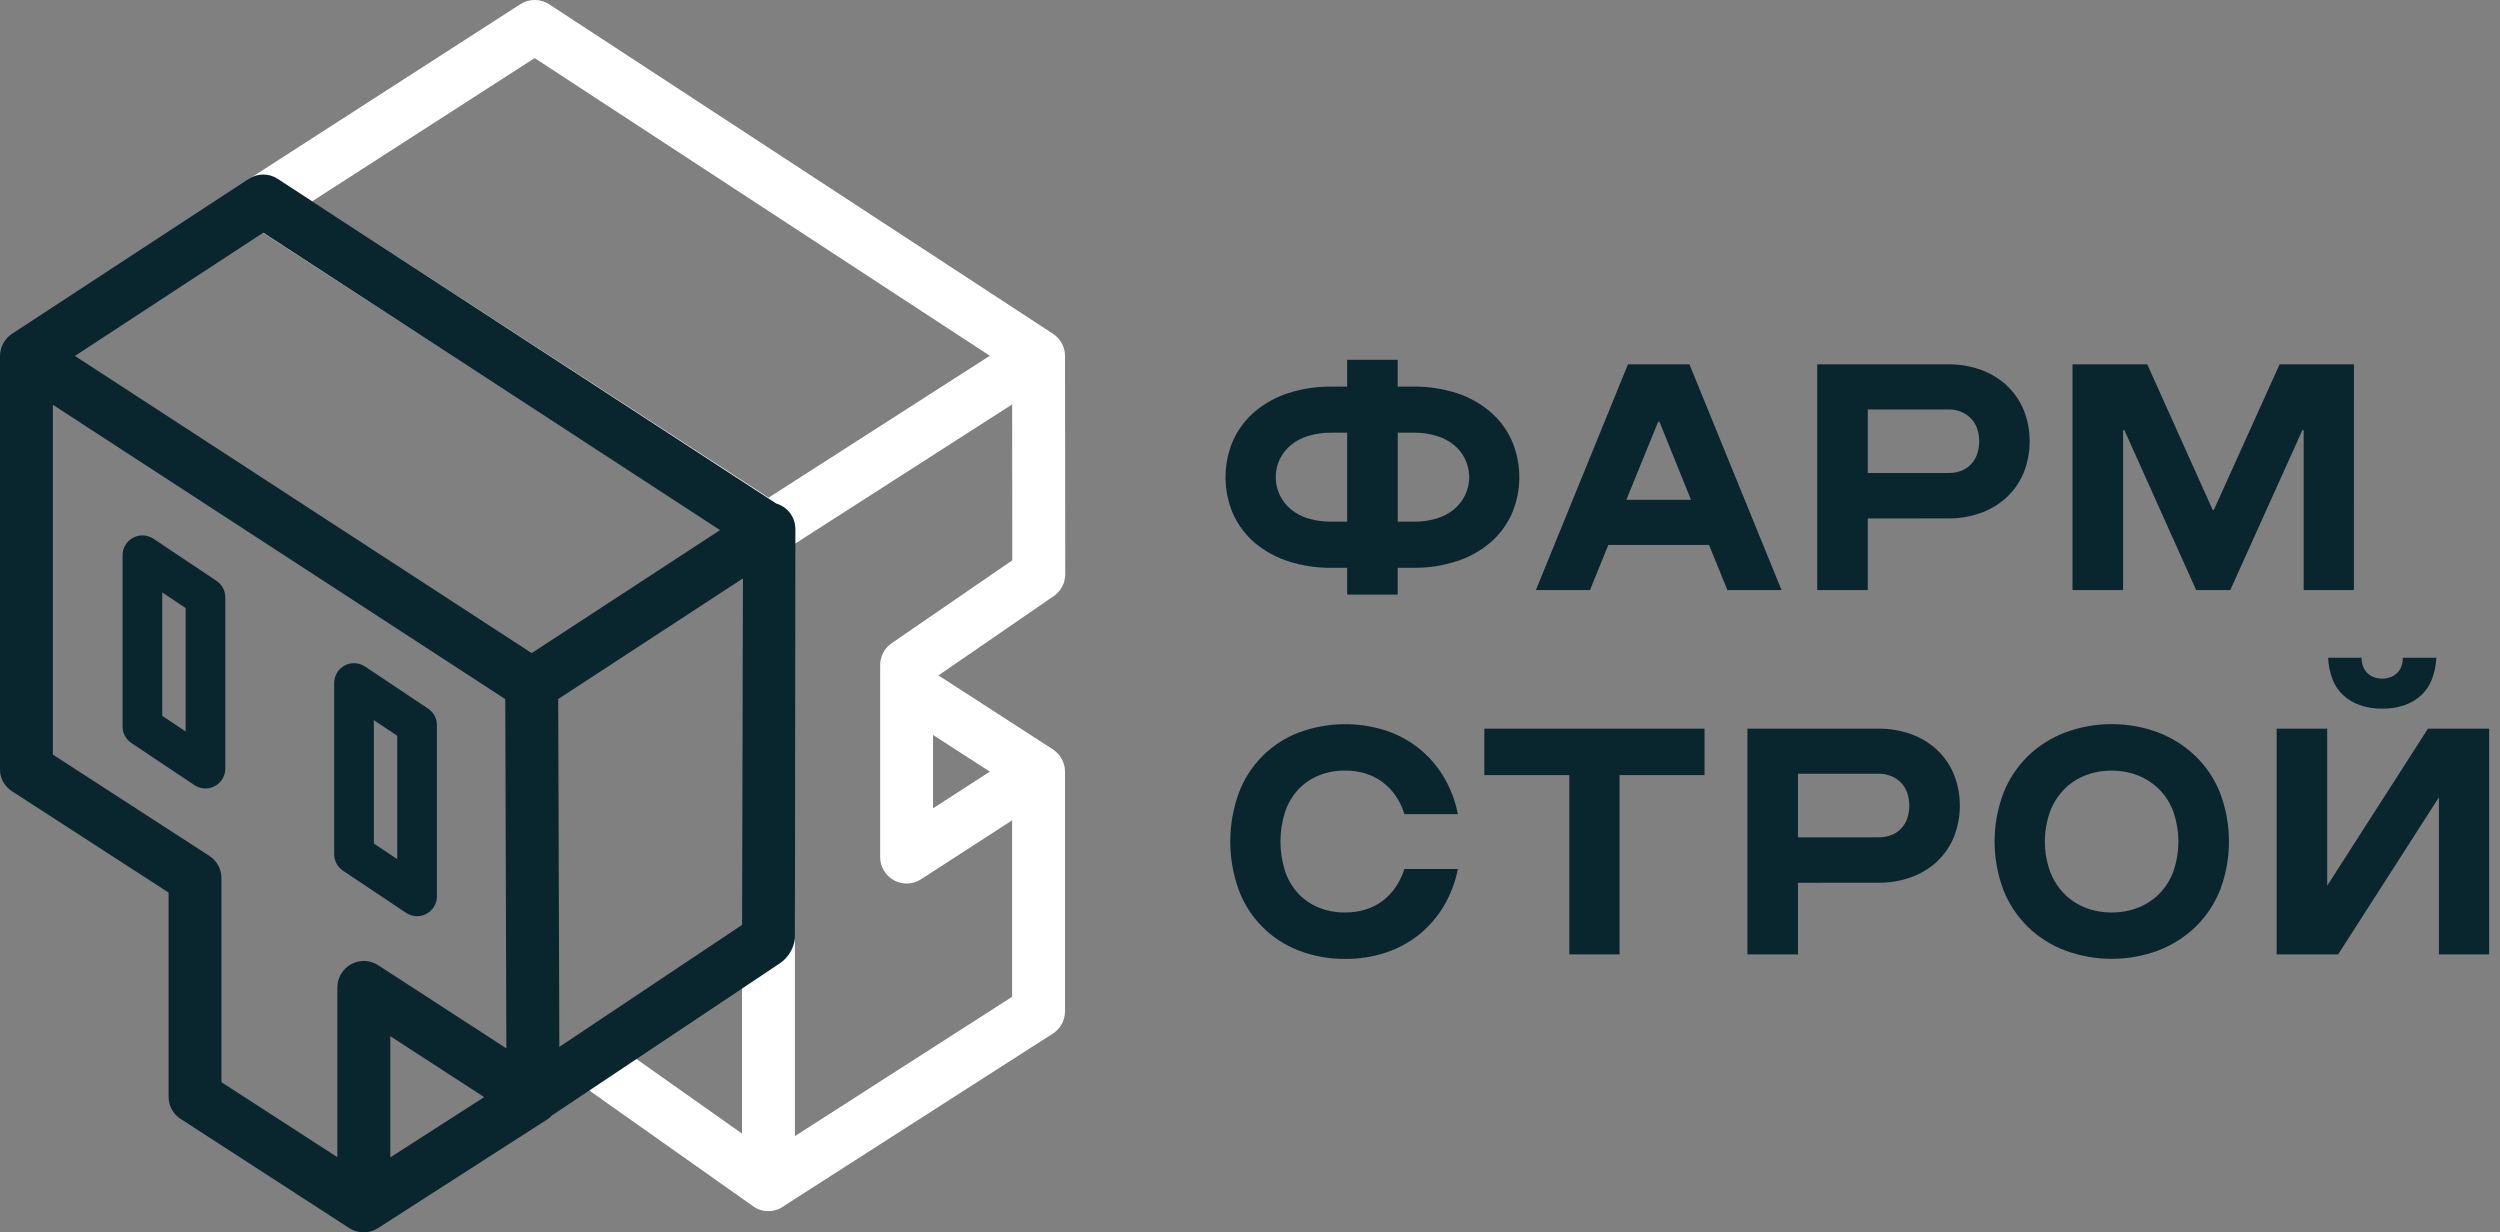
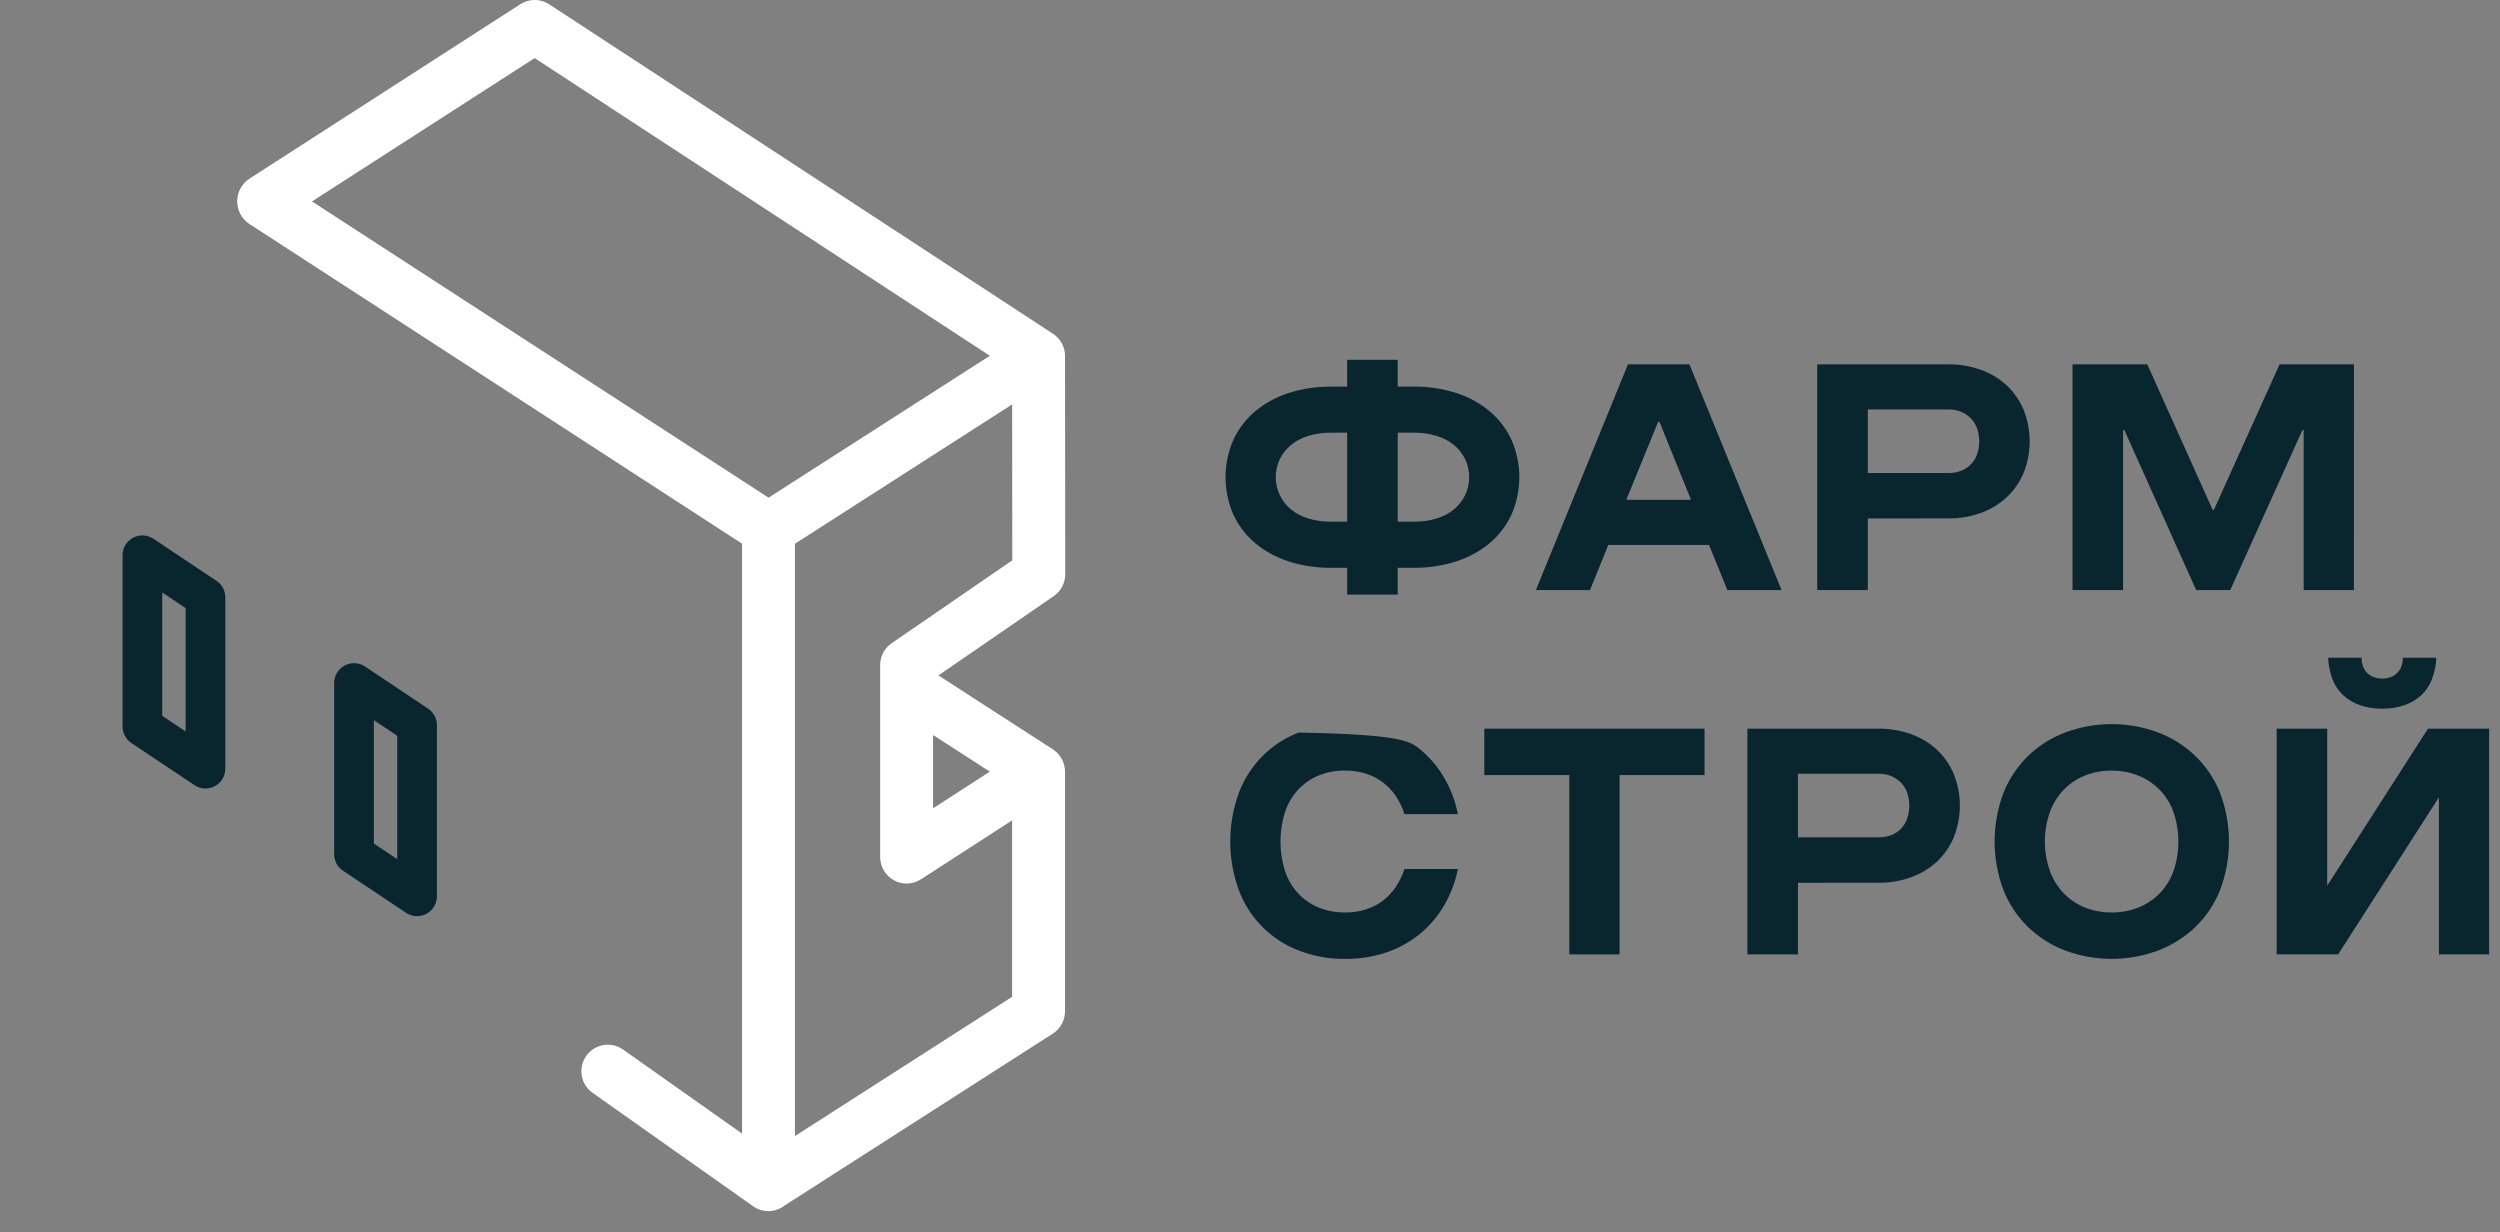
<svg xmlns="http://www.w3.org/2000/svg" width="142" height="70" viewBox="0 0 142 70" fill="none">
  <rect x="0" y="0" width="142" height="70" fill="#808080" stroke="none" />
  <g clip-path="url(#clip0_229_1641)">
    <path d="M76.519 32.252H75.623C74.796 32.261 73.973 32.137 73.186 31.885C72.49 31.664 71.844 31.309 71.284 30.842C70.757 30.396 70.335 29.84 70.048 29.212C69.759 28.548 69.609 27.831 69.609 27.106C69.609 26.381 69.759 25.664 70.048 25C70.335 24.372 70.757 23.816 71.282 23.37C71.843 22.902 72.489 22.548 73.184 22.326C73.972 22.074 74.795 21.951 75.621 21.96H76.518V20.438H79.389V21.958H80.285C81.112 21.949 81.934 22.073 82.722 22.324C83.418 22.546 84.063 22.901 84.624 23.369C85.15 23.815 85.572 24.371 85.859 24.998C86.148 25.663 86.298 26.38 86.298 27.105C86.298 27.829 86.148 28.547 85.859 29.211C85.572 29.839 85.15 30.395 84.624 30.842C84.064 31.31 83.418 31.664 82.722 31.885C81.935 32.137 81.112 32.261 80.285 32.252H79.389V33.772H76.519V32.252ZM76.519 24.577H75.623C75.177 24.571 74.734 24.633 74.307 24.761C73.946 24.867 73.61 25.044 73.319 25.283C73.057 25.502 72.843 25.773 72.691 26.079C72.54 26.399 72.462 26.747 72.462 27.1C72.462 27.453 72.54 27.802 72.691 28.121C72.841 28.431 73.055 28.706 73.319 28.927C73.611 29.166 73.946 29.343 74.307 29.449C74.734 29.576 75.177 29.638 75.623 29.631H76.519V24.577ZM80.287 29.632C80.733 29.638 81.177 29.576 81.605 29.449C81.966 29.342 82.301 29.165 82.592 28.927C82.856 28.705 83.071 28.43 83.221 28.12C83.372 27.801 83.45 27.453 83.45 27.1C83.45 26.747 83.372 26.398 83.221 26.079C83.069 25.773 82.855 25.501 82.592 25.282C82.301 25.044 81.966 24.866 81.605 24.76C81.178 24.632 80.734 24.57 80.288 24.576H79.392V29.631L80.287 29.632Z" fill="#09262F" />
    <path d="M98.115 33.516L97.072 30.951H91.354L90.311 33.516H87.239L92.468 20.695H95.961L101.192 33.516H98.115ZM96.048 28.387L94.256 23.954H94.184L92.376 28.387H96.048Z" fill="#09262F" />
    <path d="M106.09 29.449V33.515H103.218V20.695H110.679C111.295 20.69 111.907 20.792 112.488 20.997C113.028 21.185 113.525 21.48 113.951 21.863C114.371 22.249 114.704 22.721 114.929 23.246C115.405 24.414 115.405 25.722 114.929 26.891C114.704 27.416 114.371 27.887 113.951 28.273C113.526 28.658 113.028 28.954 112.488 29.143C111.907 29.348 111.295 29.45 110.679 29.446L106.09 29.449ZM110.679 26.866C110.926 26.87 111.171 26.826 111.402 26.738C111.61 26.657 111.798 26.532 111.952 26.372C112.108 26.207 112.227 26.01 112.3 25.794C112.459 25.322 112.459 24.811 112.3 24.339C112.225 24.127 112.107 23.933 111.952 23.771C111.796 23.61 111.609 23.482 111.402 23.395C111.173 23.301 110.927 23.254 110.679 23.258H106.09V26.866H110.679Z" fill="#09262F" />
    <path d="M133.702 33.516H130.849V24.431H130.776L126.68 33.516H124.742L120.664 24.431H120.591V33.516H117.719V20.695H121.965L125.676 28.955H125.75L129.481 20.695H133.705L133.702 33.516Z" fill="#09262F" />
-     <path d="M73.767 53.989C72.989 53.691 72.282 53.231 71.695 52.639C71.108 52.047 70.654 51.337 70.363 50.555C69.717 48.775 69.717 46.824 70.363 45.043C70.654 44.262 71.108 43.552 71.694 42.96C72.28 42.367 72.986 41.907 73.764 41.609C75.353 41.018 77.094 40.976 78.71 41.491C79.397 41.717 80.038 42.063 80.603 42.514C81.161 42.964 81.635 43.51 82.002 44.126C82.389 44.78 82.662 45.495 82.807 46.242H79.772C79.66 45.874 79.493 45.525 79.278 45.206C79.076 44.913 78.829 44.654 78.546 44.437C78.256 44.219 77.932 44.052 77.586 43.943C77.204 43.824 76.807 43.765 76.407 43.769C75.887 43.761 75.371 43.858 74.889 44.053C74.448 44.235 74.052 44.51 73.728 44.859C73.393 45.226 73.141 45.659 72.987 46.132C72.645 47.216 72.645 48.38 72.987 49.465C73.141 49.937 73.393 50.371 73.728 50.738C74.052 51.087 74.448 51.362 74.889 51.544C75.371 51.739 75.887 51.836 76.407 51.828C76.806 51.832 77.204 51.773 77.586 51.654C77.932 51.545 78.257 51.378 78.546 51.159C78.83 50.941 79.078 50.678 79.278 50.381C79.49 50.065 79.656 49.72 79.772 49.358H82.807C82.662 50.104 82.389 50.819 82.002 51.473C81.635 52.089 81.161 52.635 80.603 53.085C80.038 53.536 79.397 53.883 78.71 54.109C77.967 54.352 77.189 54.473 76.407 54.466C75.504 54.476 74.609 54.314 73.767 53.989Z" fill="#09262F" />
+     <path d="M73.767 53.989C72.989 53.691 72.282 53.231 71.695 52.639C71.108 52.047 70.654 51.337 70.363 50.555C69.717 48.775 69.717 46.824 70.363 45.043C70.654 44.262 71.108 43.552 71.694 42.96C72.28 42.367 72.986 41.907 73.764 41.609C79.397 41.717 80.038 42.063 80.603 42.514C81.161 42.964 81.635 43.51 82.002 44.126C82.389 44.78 82.662 45.495 82.807 46.242H79.772C79.66 45.874 79.493 45.525 79.278 45.206C79.076 44.913 78.829 44.654 78.546 44.437C78.256 44.219 77.932 44.052 77.586 43.943C77.204 43.824 76.807 43.765 76.407 43.769C75.887 43.761 75.371 43.858 74.889 44.053C74.448 44.235 74.052 44.51 73.728 44.859C73.393 45.226 73.141 45.659 72.987 46.132C72.645 47.216 72.645 48.38 72.987 49.465C73.141 49.937 73.393 50.371 73.728 50.738C74.052 51.087 74.448 51.362 74.889 51.544C75.371 51.739 75.887 51.836 76.407 51.828C76.806 51.832 77.204 51.773 77.586 51.654C77.932 51.545 78.257 51.378 78.546 51.159C78.83 50.941 79.078 50.678 79.278 50.381C79.49 50.065 79.656 49.72 79.772 49.358H82.807C82.662 50.104 82.389 50.819 82.002 51.473C81.635 52.089 81.161 52.635 80.603 53.085C80.038 53.536 79.397 53.883 78.71 54.109C77.967 54.352 77.189 54.473 76.407 54.466C75.504 54.476 74.609 54.314 73.767 53.989Z" fill="#09262F" />
    <path d="M89.137 44.025H84.309V41.388H96.818V44.025H91.99V54.209H89.137V44.025Z" fill="#09262F" />
    <path d="M102.124 50.142V54.209H99.253V41.388H106.715C107.33 41.384 107.942 41.486 108.523 41.69C109.063 41.879 109.56 42.173 109.986 42.556C110.405 42.943 110.739 43.414 110.964 43.939C111.439 45.108 111.439 46.415 110.964 47.584C110.739 48.11 110.406 48.583 109.986 48.971C109.56 49.354 109.063 49.648 108.523 49.837C107.942 50.042 107.33 50.144 106.715 50.139L102.124 50.142ZM106.711 47.559C106.958 47.563 107.203 47.519 107.434 47.431C107.643 47.349 107.832 47.221 107.987 47.058C108.142 46.895 108.259 46.7 108.329 46.486C108.489 46.013 108.489 45.502 108.329 45.029C108.255 44.817 108.137 44.624 107.982 44.461C107.825 44.301 107.638 44.173 107.432 44.086C107.203 43.992 106.957 43.945 106.709 43.949H102.124V47.559H106.711Z" fill="#09262F" />
    <path d="M117.297 53.989C116.51 53.69 115.791 53.235 115.185 52.65C114.58 52.056 114.107 51.342 113.795 50.553C113.125 48.778 113.125 46.818 113.795 45.042C114.106 44.253 114.58 43.539 115.185 42.945C115.791 42.36 116.51 41.905 117.297 41.606C119.005 40.971 120.884 40.971 122.591 41.606C123.377 41.908 124.095 42.363 124.703 42.945C125.312 43.536 125.789 44.25 126.102 45.039C126.772 46.815 126.772 48.775 126.102 50.551C125.789 51.341 125.312 52.056 124.703 52.648C124.095 53.23 123.377 53.685 122.591 53.987C120.884 54.622 119.005 54.622 117.297 53.987V53.989ZM121.464 51.548C121.917 51.365 122.328 51.09 122.671 50.742C123.021 50.379 123.29 49.945 123.457 49.469C123.823 48.388 123.823 47.217 123.457 46.135C123.29 45.659 123.022 45.225 122.671 44.863C122.328 44.514 121.917 44.24 121.464 44.057C120.981 43.864 120.466 43.767 119.946 43.772C119.42 43.766 118.898 43.863 118.41 44.057C117.961 44.238 117.555 44.511 117.219 44.859C116.872 45.224 116.604 45.658 116.432 46.131C116.054 47.21 116.054 48.386 116.432 49.465C116.604 49.939 116.872 50.372 117.219 50.738C117.557 51.088 117.965 51.362 118.416 51.544C118.905 51.738 119.427 51.834 119.952 51.828C120.471 51.833 120.986 51.736 121.469 51.544L121.464 51.548Z" fill="#09262F" />
    <path d="M141.383 54.209H138.53V45.289L132.806 54.209H129.314V41.388H132.185V50.308L137.908 41.388H141.383V54.209ZM135.312 40.252C135.744 40.259 136.174 40.191 136.583 40.051C136.935 39.929 137.259 39.735 137.533 39.483C137.801 39.231 138.008 38.921 138.137 38.576C138.284 38.186 138.367 37.775 138.384 37.358H136.48C136.484 37.544 136.45 37.728 136.379 37.899C136.318 38.044 136.224 38.172 136.105 38.274C135.993 38.37 135.862 38.442 135.721 38.485C135.453 38.57 135.166 38.57 134.898 38.485C134.757 38.442 134.626 38.37 134.514 38.274C134.395 38.172 134.301 38.044 134.239 37.899C134.169 37.728 134.135 37.544 134.14 37.358H132.237C132.254 37.775 132.337 38.186 132.484 38.576C132.613 38.921 132.82 39.231 133.088 39.483C133.362 39.735 133.686 39.929 134.038 40.051C134.448 40.191 134.879 40.259 135.312 40.252Z" fill="#09262F" />
    <path d="M60.48 43.638C60.48 43.624 60.476 43.612 60.473 43.599C60.466 43.55 60.457 43.503 60.444 43.456C60.44 43.44 60.436 43.425 60.432 43.409C60.398 43.292 60.35 43.179 60.289 43.074C60.283 43.064 60.277 43.054 60.27 43.045C60.243 42.999 60.213 42.955 60.18 42.912L60.164 42.891C60.086 42.793 59.995 42.706 59.895 42.631C59.884 42.621 59.872 42.613 59.86 42.605C59.848 42.596 59.824 42.577 59.805 42.565L53.303 38.363L59.853 33.858C60.054 33.72 60.219 33.535 60.333 33.318C60.447 33.101 60.506 32.86 60.506 32.616L60.493 20.217C60.493 20.16 60.489 20.103 60.483 20.047C60.483 20.032 60.478 20.018 60.477 20.004C60.47 19.959 60.462 19.916 60.452 19.872C60.448 19.857 60.444 19.841 60.44 19.825C60.428 19.782 60.415 19.741 60.4 19.7C60.395 19.687 60.39 19.672 60.385 19.659C60.365 19.607 60.341 19.556 60.315 19.507C60.288 19.457 60.258 19.409 60.226 19.363L60.195 19.322C60.172 19.291 60.146 19.26 60.12 19.23C60.107 19.215 60.094 19.199 60.08 19.185C60.052 19.155 60.023 19.128 59.993 19.101C59.98 19.09 59.969 19.078 59.956 19.068C59.913 19.032 59.868 18.998 59.822 18.967L59.814 18.961L31.195 0.245C30.953 0.085 30.669 -0.001 30.379 -0.002C30.089 -0.004 29.804 0.079 29.56 0.236L14.168 10.149C13.956 10.288 13.781 10.477 13.66 10.699C13.539 10.922 13.475 11.171 13.473 11.425C13.471 11.678 13.532 11.928 13.649 12.152C13.768 12.377 13.939 12.568 14.149 12.71L42.147 30.88V64.388L35.347 59.584C35.021 59.371 34.625 59.292 34.242 59.366C33.859 59.439 33.52 59.659 33.296 59.978C33.071 60.297 32.98 60.691 33.04 61.077C33.1 61.462 33.307 61.809 33.618 62.045L42.784 68.52L42.798 68.53L42.838 68.556C42.862 68.572 42.887 68.587 42.912 68.601L42.957 68.625C42.983 68.639 43.01 68.652 43.035 68.664C43.049 68.67 43.061 68.676 43.075 68.682C43.158 68.716 43.245 68.742 43.332 68.761L43.366 68.767C43.402 68.773 43.438 68.779 43.473 68.784H43.506C43.553 68.788 43.599 68.791 43.646 68.791H43.656C43.708 68.791 43.76 68.788 43.813 68.782L43.855 68.776C43.897 68.769 43.934 68.763 43.979 68.754L44.026 68.741C44.064 68.732 44.102 68.72 44.139 68.707L44.188 68.689C44.225 68.675 44.259 68.66 44.294 68.643C44.31 68.635 44.327 68.628 44.343 68.62C44.38 68.6 44.417 68.578 44.453 68.555C44.464 68.548 44.475 68.543 44.486 68.535C44.514 68.516 44.541 68.495 44.564 68.474L59.801 58.709C60.013 58.573 60.188 58.386 60.309 58.164C60.43 57.943 60.493 57.694 60.493 57.442V43.831C60.493 43.827 60.493 43.823 60.493 43.82C60.493 43.759 60.489 43.698 60.48 43.638ZM52.998 41.748L56.222 43.828L52.998 45.912V41.748ZM17.72 11.441L30.368 3.299L56.222 20.208L43.654 28.268L17.72 11.441ZM57.487 56.619L45.152 64.53V30.885L57.49 22.97L57.498 31.827L50.645 36.535C50.444 36.674 50.279 36.859 50.166 37.075C50.052 37.291 49.993 37.532 49.993 37.776V48.68C49.993 48.95 50.066 49.216 50.204 49.448C50.342 49.681 50.54 49.872 50.777 50.002C51.014 50.131 51.282 50.194 51.552 50.184C51.822 50.174 52.084 50.091 52.311 49.944L57.487 46.595V56.619Z" fill="white" />
-     <path d="M44.097 28.603L15.771 10.158C15.526 9.998 15.241 9.914 14.95 9.914C14.659 9.914 14.373 9.998 14.129 10.158L0.681 18.96C0.678 18.962 0.675 18.964 0.671 18.966C0.626 18.997 0.582 19.03 0.54 19.065C0.525 19.077 0.513 19.09 0.498 19.102C0.47 19.128 0.443 19.154 0.42 19.181L0.375 19.23C0.351 19.258 0.328 19.287 0.306 19.316C0.294 19.331 0.282 19.346 0.271 19.362C0.239 19.408 0.21 19.455 0.183 19.504C0.157 19.553 0.134 19.604 0.113 19.655C0.108 19.669 0.103 19.684 0.097 19.699C0.083 19.739 0.07 19.778 0.059 19.818C0.054 19.836 0.05 19.854 0.046 19.872C0.034 19.914 0.025 19.957 0.019 20C0.019 20.017 0.013 20.034 0.011 20.051C0.004 20.107 0 20.164 0 20.221H0V43.68C0 43.68 0 43.688 0 43.692C0 43.723 0 43.754 0.005 43.784C0.009 43.815 0.005 43.824 0.005 43.844C0.005 43.864 0.012 43.891 0.016 43.915C0.02 43.939 0.023 43.967 0.028 43.994C0.028 44.007 0.035 44.02 0.039 44.034C0.047 44.069 0.055 44.102 0.066 44.136C0.066 44.14 0.066 44.144 0.066 44.147C0.079 44.19 0.094 44.231 0.112 44.272L0.127 44.302C0.142 44.335 0.156 44.368 0.174 44.4C0.191 44.431 0.219 44.479 0.244 44.515L0.248 44.523C0.299 44.595 0.357 44.662 0.419 44.724C0.427 44.732 0.434 44.742 0.443 44.75C0.451 44.758 0.483 44.787 0.504 44.806C0.524 44.824 0.537 44.836 0.554 44.85C0.572 44.863 0.588 44.876 0.605 44.888C0.621 44.901 0.652 44.924 0.677 44.94L0.687 44.947L9.576 50.699V62.294C9.576 62.294 9.576 62.301 9.576 62.304C9.576 62.328 9.576 62.35 9.576 62.374C9.589 62.625 9.664 62.869 9.796 63.083C9.928 63.297 10.112 63.474 10.33 63.599L19.843 69.759C19.858 69.769 19.874 69.775 19.889 69.784C19.904 69.794 19.921 69.806 19.938 69.816C19.956 69.825 19.975 69.832 19.993 69.841C20.011 69.85 20.047 69.868 20.072 69.879C20.097 69.89 20.143 69.907 20.18 69.92C20.217 69.932 20.236 69.939 20.265 69.947C20.293 69.954 20.343 69.964 20.381 69.972C20.407 69.976 20.433 69.983 20.459 69.987C20.515 69.994 20.571 69.997 20.627 69.999H20.654C20.721 69.998 20.788 69.993 20.854 69.984L20.919 69.972C20.963 69.965 21.007 69.956 21.049 69.944C21.074 69.938 21.098 69.929 21.122 69.921C21.162 69.908 21.201 69.894 21.242 69.877L21.31 69.846C21.351 69.826 21.389 69.804 21.43 69.78C21.442 69.773 21.456 69.768 21.467 69.76L31.07 63.591L31.129 63.552C31.212 63.493 31.289 63.425 31.359 63.35L44.333 54.693C44.56 54.53 44.75 54.321 44.891 54.079C45.032 53.838 45.121 53.57 45.152 53.292L45.178 30.049C45.178 29.723 45.073 29.407 44.878 29.146C44.683 28.885 44.409 28.695 44.097 28.603ZM31.706 39.706L42.169 32.872L42.148 52.534L31.77 59.463L31.706 39.706ZM14.953 13.217L40.897 30.11L30.199 37.096L4.255 20.217L14.953 13.217ZM3.003 42.861V22.992L28.7 39.711L28.761 59.548L21.482 54.824C21.256 54.677 20.994 54.594 20.724 54.583C20.454 54.573 20.186 54.635 19.949 54.764C19.712 54.893 19.513 55.083 19.375 55.316C19.236 55.548 19.163 55.813 19.162 56.084V65.728L12.579 61.468V49.88C12.579 49.628 12.516 49.381 12.396 49.16C12.276 48.939 12.102 48.752 11.892 48.615L3.003 42.861ZM22.17 65.74V58.857L27.5 62.316L22.17 65.74Z" fill="#09262F" />
    <path d="M12.798 43.657V33.937C12.799 33.75 12.754 33.566 12.666 33.401C12.579 33.236 12.452 33.096 12.297 32.992L8.714 30.6C8.544 30.487 8.347 30.422 8.143 30.412C7.939 30.402 7.737 30.448 7.557 30.544C7.377 30.641 7.226 30.784 7.122 30.959C7.017 31.135 6.961 31.335 6.961 31.539V41.265C6.961 41.451 7.007 41.634 7.094 41.798C7.182 41.962 7.309 42.102 7.463 42.205L11.046 44.597C11.216 44.71 11.413 44.775 11.617 44.785C11.82 44.795 12.023 44.749 12.203 44.653C12.383 44.556 12.533 44.413 12.638 44.237C12.743 44.062 12.798 43.862 12.798 43.657ZM10.543 41.547L9.216 40.661V33.653L10.543 34.539V41.547Z" fill="#09262F" />
    <path d="M19.482 49.457L23.065 51.85C23.235 51.963 23.432 52.028 23.636 52.038C23.84 52.048 24.042 52.003 24.222 51.906C24.402 51.81 24.553 51.666 24.657 51.491C24.762 51.315 24.817 51.115 24.817 50.91V41.188C24.817 41.002 24.771 40.819 24.684 40.655C24.596 40.491 24.469 40.352 24.315 40.249L20.732 37.857C20.562 37.743 20.365 37.678 20.161 37.669C19.958 37.659 19.755 37.704 19.575 37.801C19.395 37.897 19.245 38.041 19.14 38.216C19.035 38.391 18.98 38.592 18.98 38.796V48.518C18.98 48.704 19.026 48.887 19.113 49.051C19.201 49.215 19.328 49.355 19.482 49.457ZM21.235 40.906L22.563 41.792V48.8L21.235 47.914V40.906Z" fill="#09262F" />
  </g>
  <defs>
    <clipPath id="clip0_229_1641">
      <rect width="141.383" height="70" fill="white" />
    </clipPath>
  </defs>
</svg>